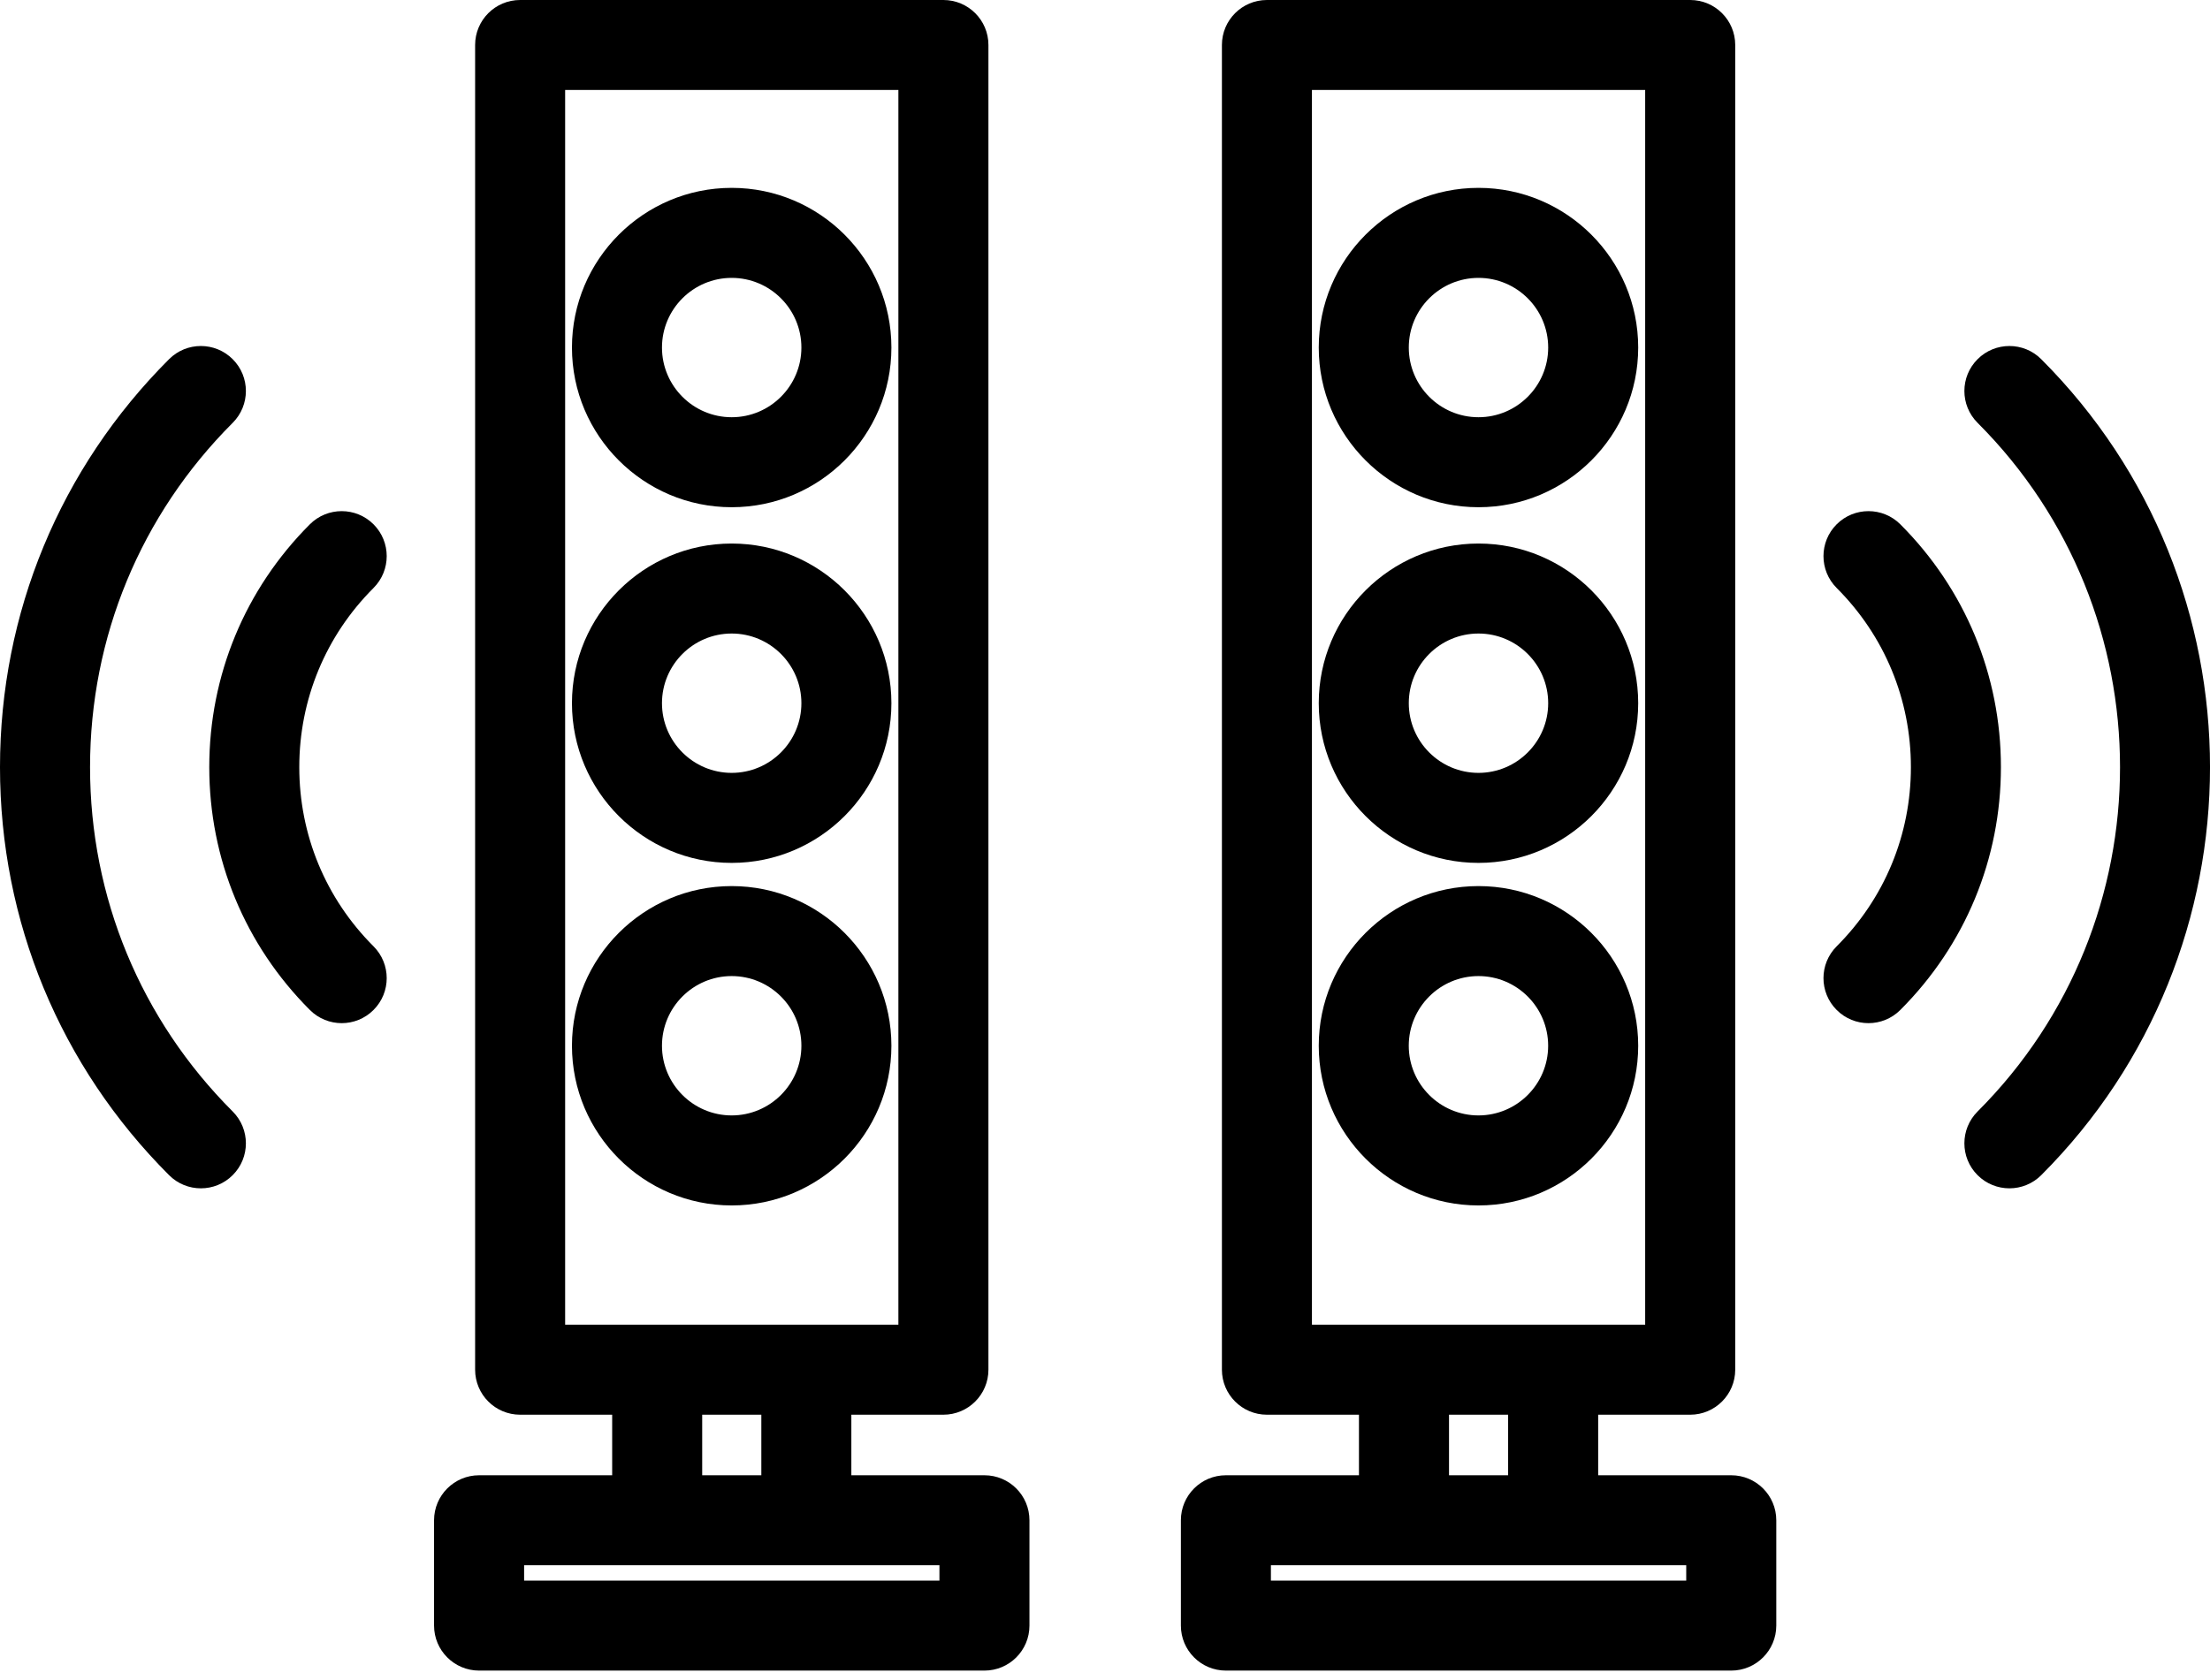
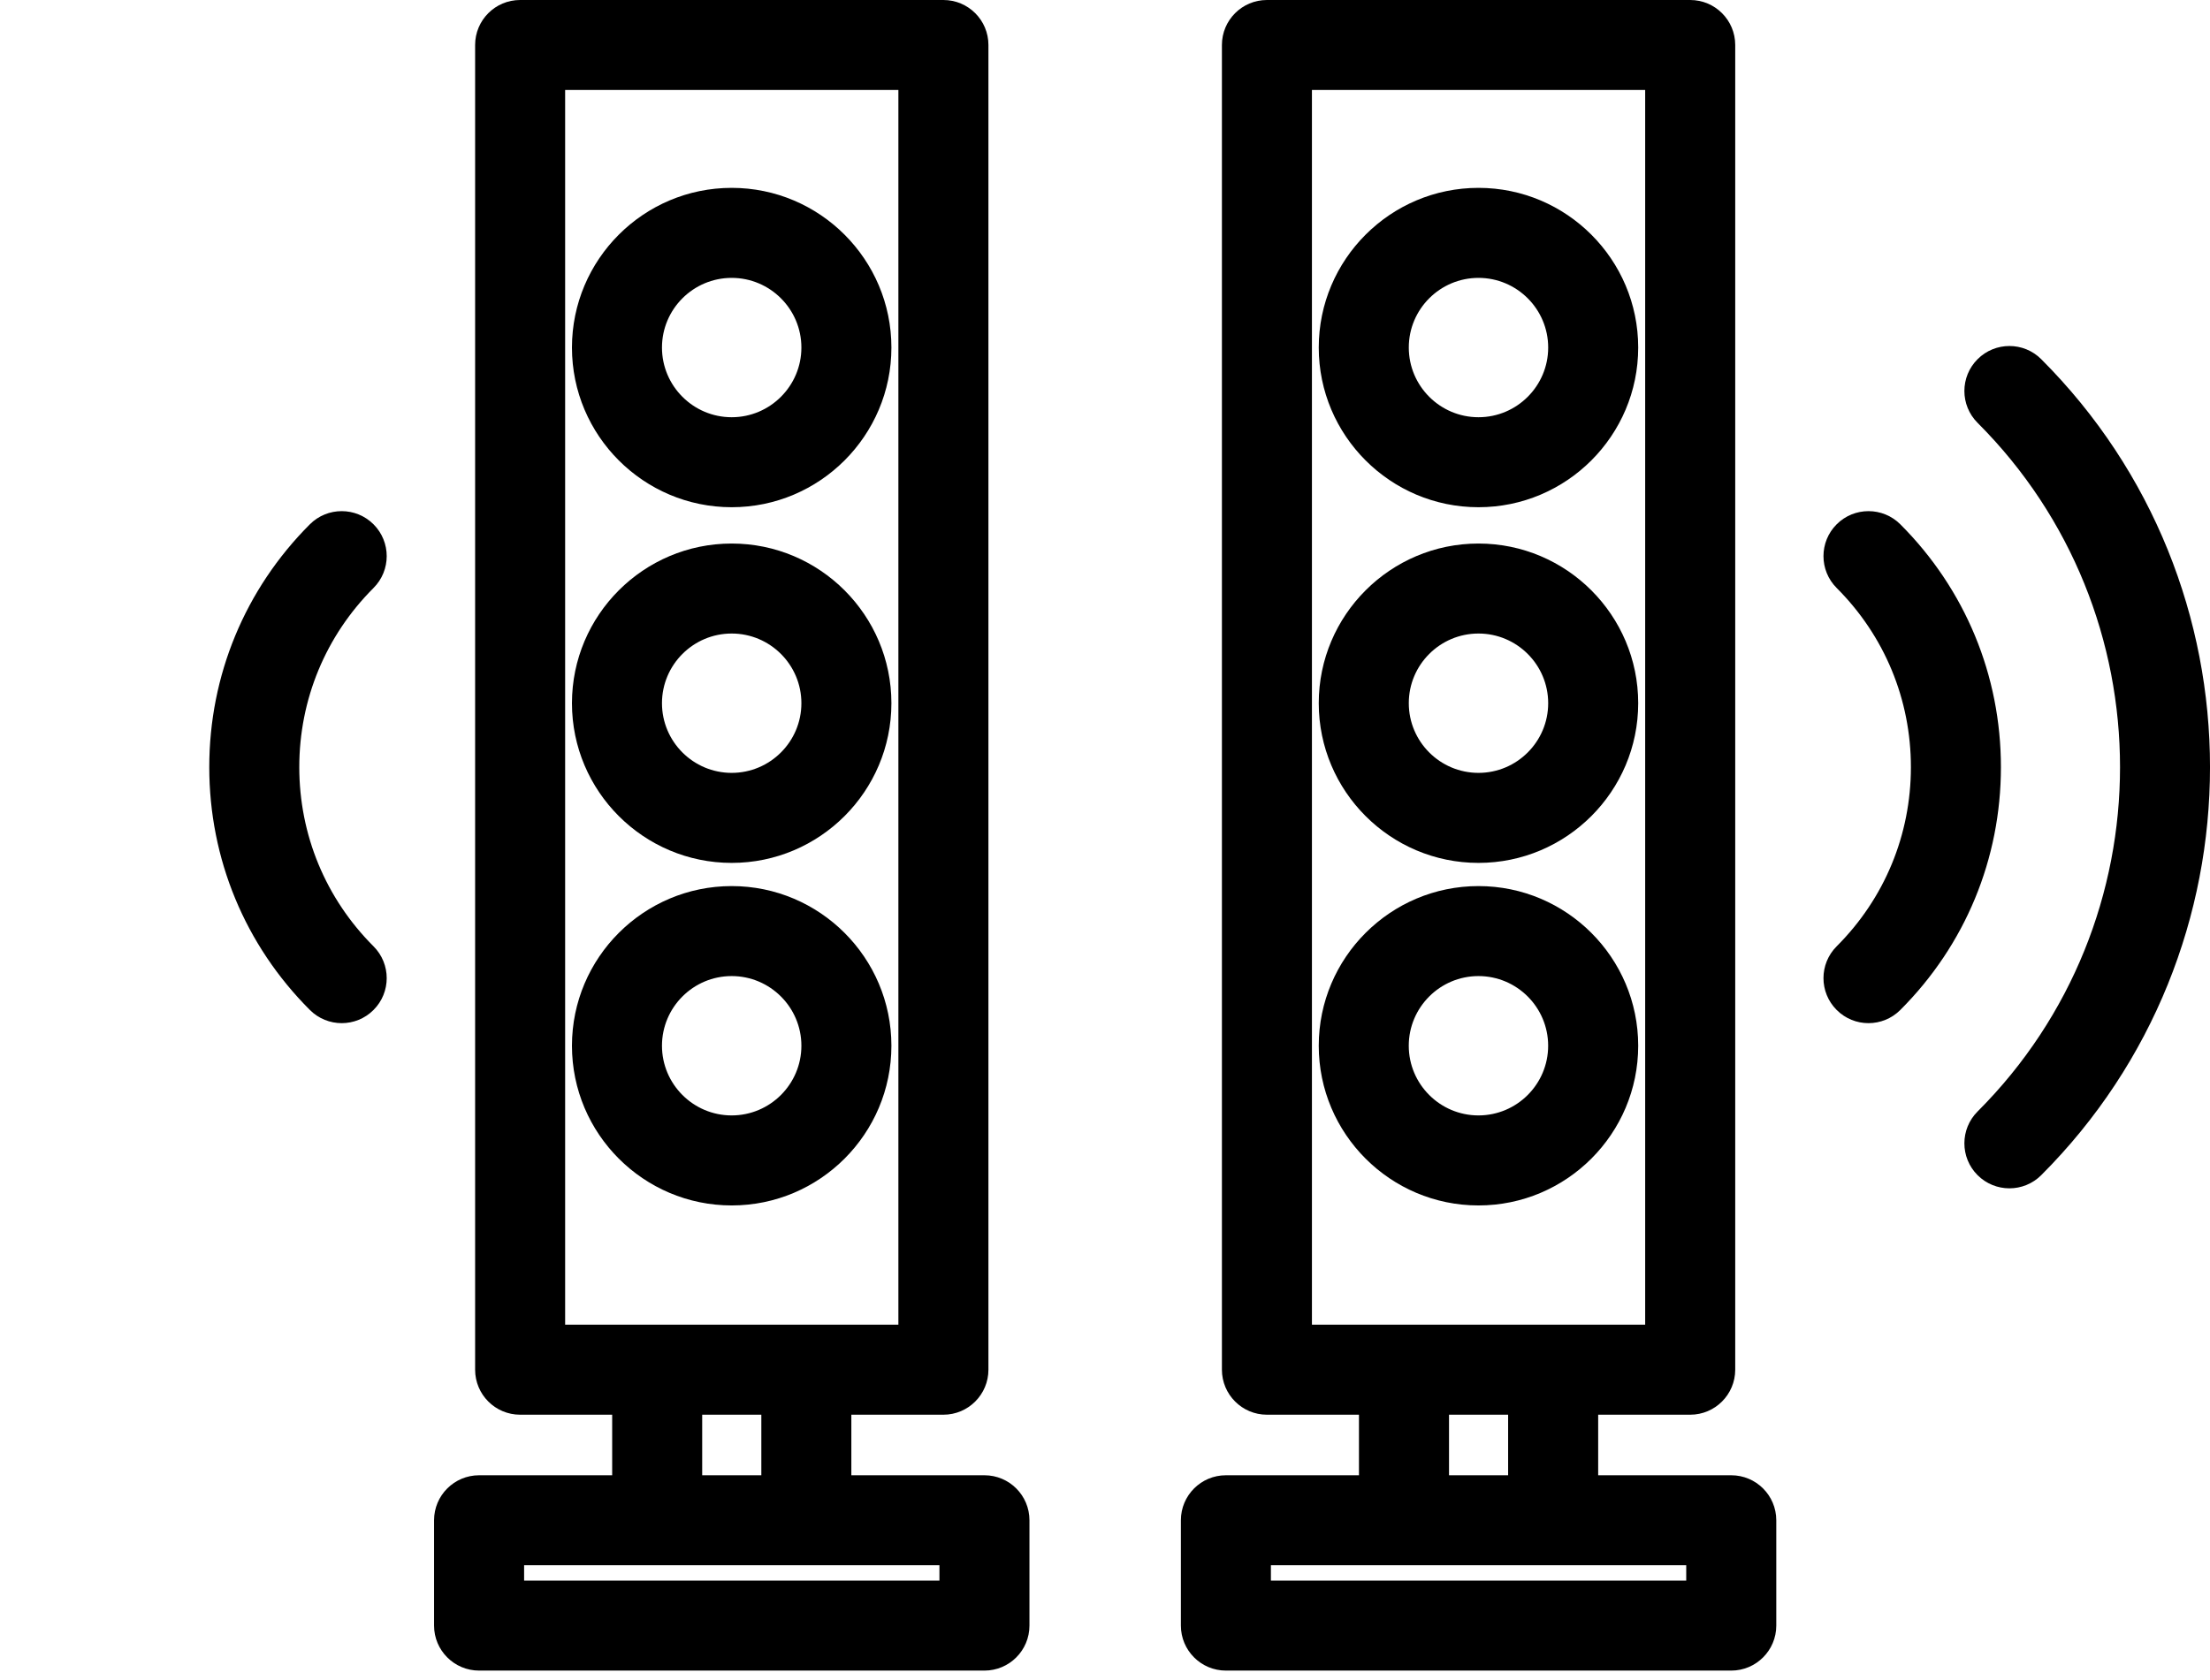
<svg xmlns="http://www.w3.org/2000/svg" width="71" height="54" viewBox="0 0 71 54" fill="none">
  <path d="M55.619 47.409H51.344V45.463H54.301C55.099 45.463 55.747 44.815 55.747 44.016V1.446C55.747 0.647 55.099 0 54.301 0H40.702C39.904 0 39.256 0.647 39.256 1.446V44.016C39.256 44.815 39.904 45.463 40.702 45.463H43.659V47.409H39.384C38.585 47.409 37.938 48.057 37.938 48.855V52.24C37.938 53.038 38.585 53.686 39.384 53.686H55.619C56.418 53.686 57.066 53.038 57.066 52.24V48.855C57.066 48.057 56.418 47.409 55.619 47.409ZM42.148 42.57V2.892H52.854V42.57H49.898H45.105H42.148ZM48.451 45.463V47.409H46.552V45.463H48.451ZM54.173 50.794H40.83V50.301H45.105H49.898H54.173L54.173 50.794Z" fill="black" />
  <path d="M47.499 16.3C50.328 16.3 52.63 13.998 52.63 11.169C52.63 8.339 50.328 6.037 47.499 6.037C44.669 6.037 42.367 8.339 42.367 11.169C42.367 13.998 44.669 16.3 47.499 16.3ZM47.499 8.93C48.733 8.93 49.738 9.934 49.738 11.169C49.738 12.403 48.733 13.408 47.499 13.408C46.264 13.408 45.26 12.403 45.26 11.169C45.259 9.934 46.264 8.93 47.499 8.93Z" fill="black" />
  <path d="M47.499 27.73C50.328 27.73 52.63 25.428 52.63 22.598C52.63 19.769 50.328 17.467 47.499 17.467C44.669 17.467 42.367 19.769 42.367 22.598C42.367 25.428 44.669 27.73 47.499 27.73ZM47.499 20.359C48.733 20.359 49.738 21.363 49.738 22.598C49.738 23.833 48.733 24.837 47.499 24.837C46.264 24.837 45.26 23.833 45.26 22.598C45.259 21.363 46.264 20.359 47.499 20.359Z" fill="black" />
  <path d="M52.63 33.606C52.63 30.777 50.328 28.475 47.499 28.475C44.669 28.475 42.367 30.777 42.367 33.606C42.367 36.436 44.669 38.738 47.499 38.738C50.328 38.738 52.63 36.436 52.63 33.606ZM45.259 33.606C45.259 32.371 46.264 31.367 47.498 31.367C48.733 31.367 49.737 32.371 49.737 33.606C49.737 34.841 48.733 35.845 47.498 35.845C46.264 35.845 45.259 34.841 45.259 33.606Z" fill="black" />
  <path d="M61.051 16.849C60.486 16.285 59.571 16.285 59.006 16.849C58.441 17.414 58.441 18.33 59.006 18.895C60.544 20.433 61.391 22.478 61.391 24.653C61.391 26.828 60.544 28.873 59.006 30.411C58.441 30.976 58.441 31.891 59.006 32.456C59.288 32.739 59.658 32.88 60.028 32.88C60.398 32.88 60.768 32.739 61.051 32.456C63.135 30.372 64.283 27.601 64.283 24.653C64.283 21.705 63.135 18.934 61.051 16.849Z" fill="black" />
  <path d="M65.578 11.543C65.014 10.978 64.098 10.978 63.533 11.543C62.968 12.107 62.968 13.023 63.533 13.588C69.635 19.69 69.635 29.618 63.533 35.719C62.968 36.284 62.968 37.2 63.533 37.765C63.815 38.047 64.186 38.188 64.556 38.188C64.926 38.188 65.296 38.047 65.578 37.765C72.808 30.535 72.808 18.772 65.578 11.543Z" fill="black" />
  <path d="M31.627 47.409H27.351V45.463H30.308C31.107 45.463 31.755 44.815 31.755 44.016V1.446C31.755 0.647 31.107 0 30.308 0H16.71C15.911 0 15.264 0.647 15.264 1.446V44.016C15.264 44.815 15.911 45.463 16.71 45.463H19.667V47.409H15.392C14.593 47.409 13.945 48.057 13.945 48.855V52.24C13.945 53.038 14.593 53.686 15.392 53.686H31.627C32.426 53.686 33.073 53.038 33.073 52.24V48.855C33.073 48.057 32.426 47.409 31.627 47.409ZM18.156 42.57V2.892H28.862V42.57H25.905H21.113H18.156ZM24.459 45.463V47.409H22.559V45.463H24.459ZM30.181 50.794H16.838V50.301H21.113H25.905H30.181V50.794Z" fill="black" />
  <path d="M23.507 16.3C26.336 16.3 28.638 13.998 28.638 11.169C28.638 8.339 26.336 6.037 23.507 6.037C20.677 6.037 18.375 8.339 18.375 11.169C18.375 13.998 20.677 16.3 23.507 16.3ZM23.507 8.93C24.741 8.93 25.746 9.934 25.746 11.169C25.746 12.403 24.741 13.408 23.507 13.408C22.272 13.408 21.267 12.403 21.267 11.169C21.267 9.934 22.272 8.93 23.507 8.93Z" fill="black" />
  <path d="M23.507 27.73C26.336 27.73 28.638 25.428 28.638 22.598C28.638 19.769 26.336 17.467 23.507 17.467C20.677 17.467 18.375 19.769 18.375 22.598C18.375 25.428 20.677 27.73 23.507 27.73ZM23.507 20.359C24.741 20.359 25.746 21.363 25.746 22.598C25.746 23.833 24.741 24.837 23.507 24.837C22.272 24.837 21.267 23.833 21.267 22.598C21.267 21.363 22.272 20.359 23.507 20.359Z" fill="black" />
  <path d="M28.638 33.606C28.638 30.777 26.336 28.475 23.507 28.475C20.677 28.475 18.375 30.777 18.375 33.606C18.375 36.436 20.677 38.738 23.507 38.738C26.336 38.738 28.638 36.436 28.638 33.606ZM23.506 31.367C24.741 31.367 25.746 32.371 25.746 33.606C25.746 34.84 24.741 35.845 23.506 35.845C22.272 35.845 21.267 34.84 21.267 33.606C21.267 32.371 22.272 31.367 23.506 31.367Z" fill="black" />
  <path d="M12 16.849C11.435 16.285 10.52 16.285 9.955 16.849C7.871 18.934 6.723 21.705 6.723 24.653C6.723 27.6 7.871 30.372 9.955 32.456C10.238 32.739 10.608 32.88 10.978 32.88C11.348 32.88 11.718 32.739 12 32.456C12.565 31.892 12.565 30.976 12 30.411C10.462 28.873 9.615 26.828 9.615 24.653C9.615 22.478 10.462 20.433 12 18.895C12.565 18.33 12.565 17.414 12 16.849Z" fill="black" />
-   <path d="M2.893 24.654C2.893 20.474 4.52 16.544 7.476 13.588C8.041 13.023 8.041 12.107 7.476 11.543C6.911 10.978 5.996 10.978 5.431 11.543C1.929 15.045 0 19.701 0 24.654C0 29.606 1.929 34.262 5.431 37.764C5.713 38.047 6.083 38.188 6.453 38.188C6.824 38.188 7.194 38.047 7.476 37.764C8.041 37.2 8.041 36.284 7.476 35.719C4.52 32.764 2.893 28.834 2.893 24.654Z" fill="black" />
</svg>